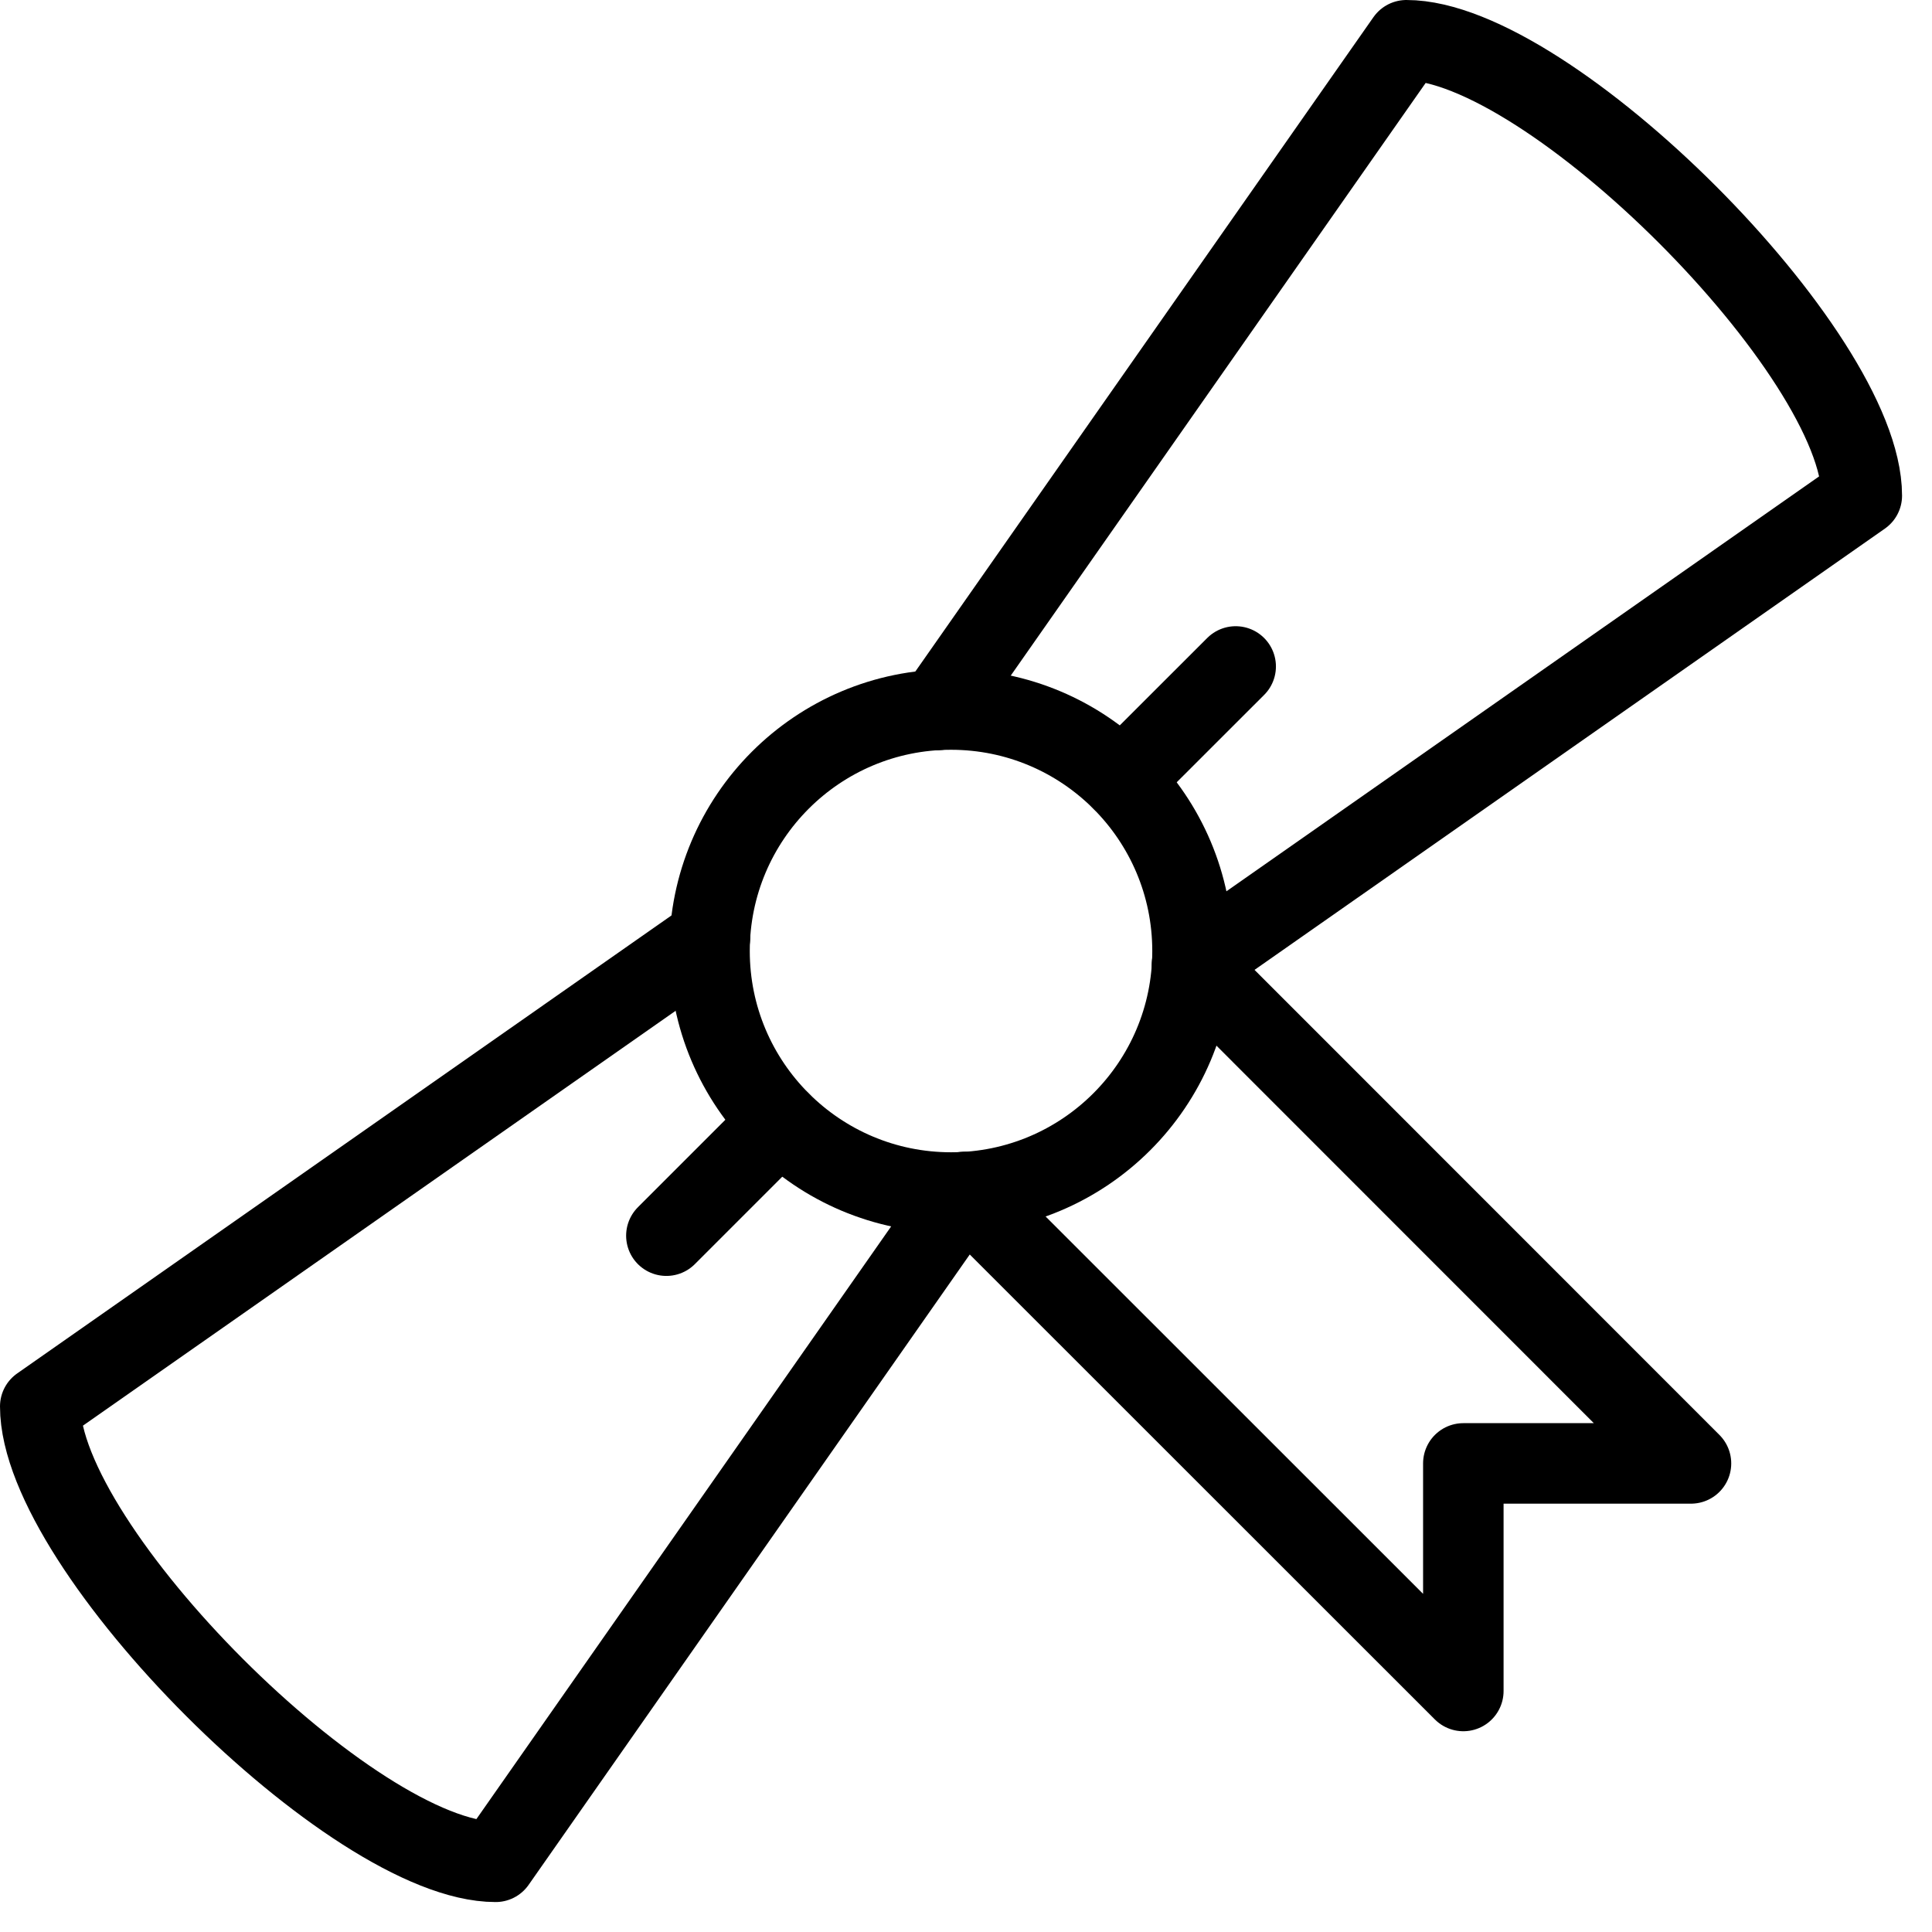
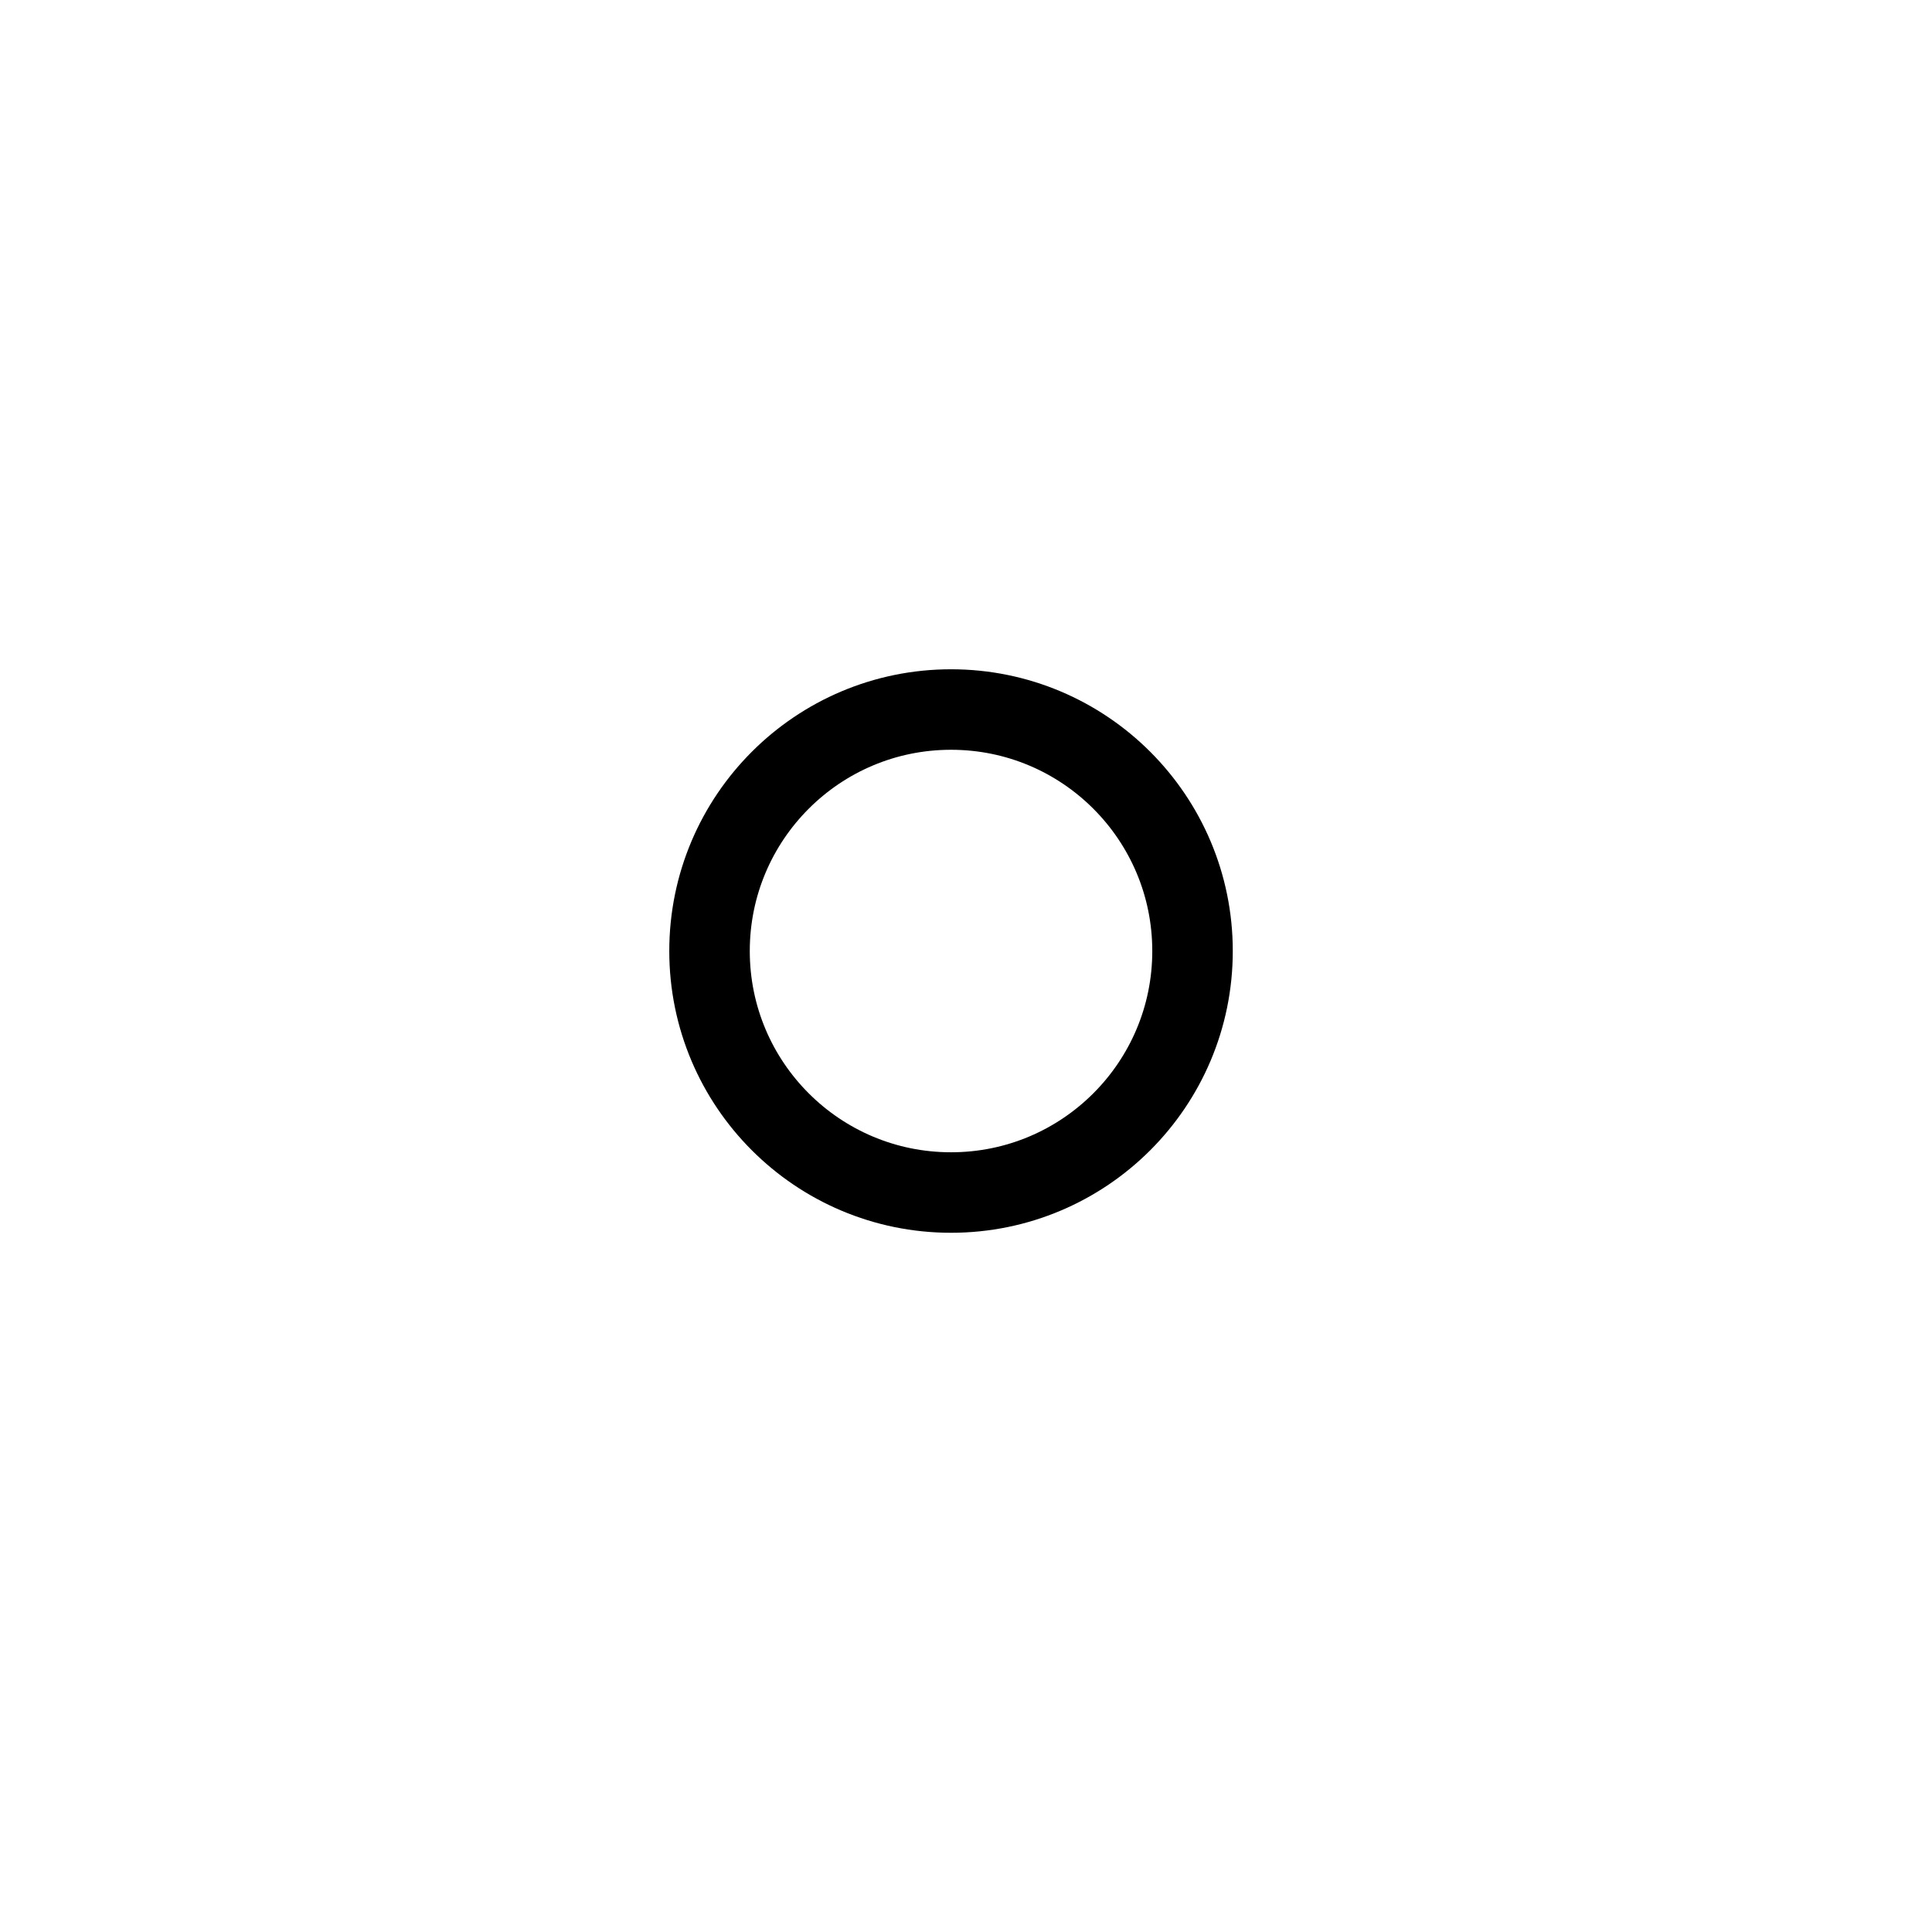
<svg xmlns="http://www.w3.org/2000/svg" width="24" height="24" viewBox="0 0 24 24">
  <g stroke="#000" stroke-linecap="round" stroke-linejoin="round" stroke-miterlimit="10" fill="none">
    <circle cx="11.814" cy="11.814" r="3" />
-     <path d="M11.647 8.819l5.824-8.319c1.768 0 5.656 3.889 5.657 5.657l-8.321 5.825M8.819 11.648l-8.319 5.823c0 1.768 3.889 5.657 5.657 5.657l5.823-8.321M14.809 11.98l6.197 6.199h-2.828v2.827l-6.198-6.196M9.692 13.936l-1.414 1.414M13.936 9.692l1.414-1.413" />
  </g>
</svg>